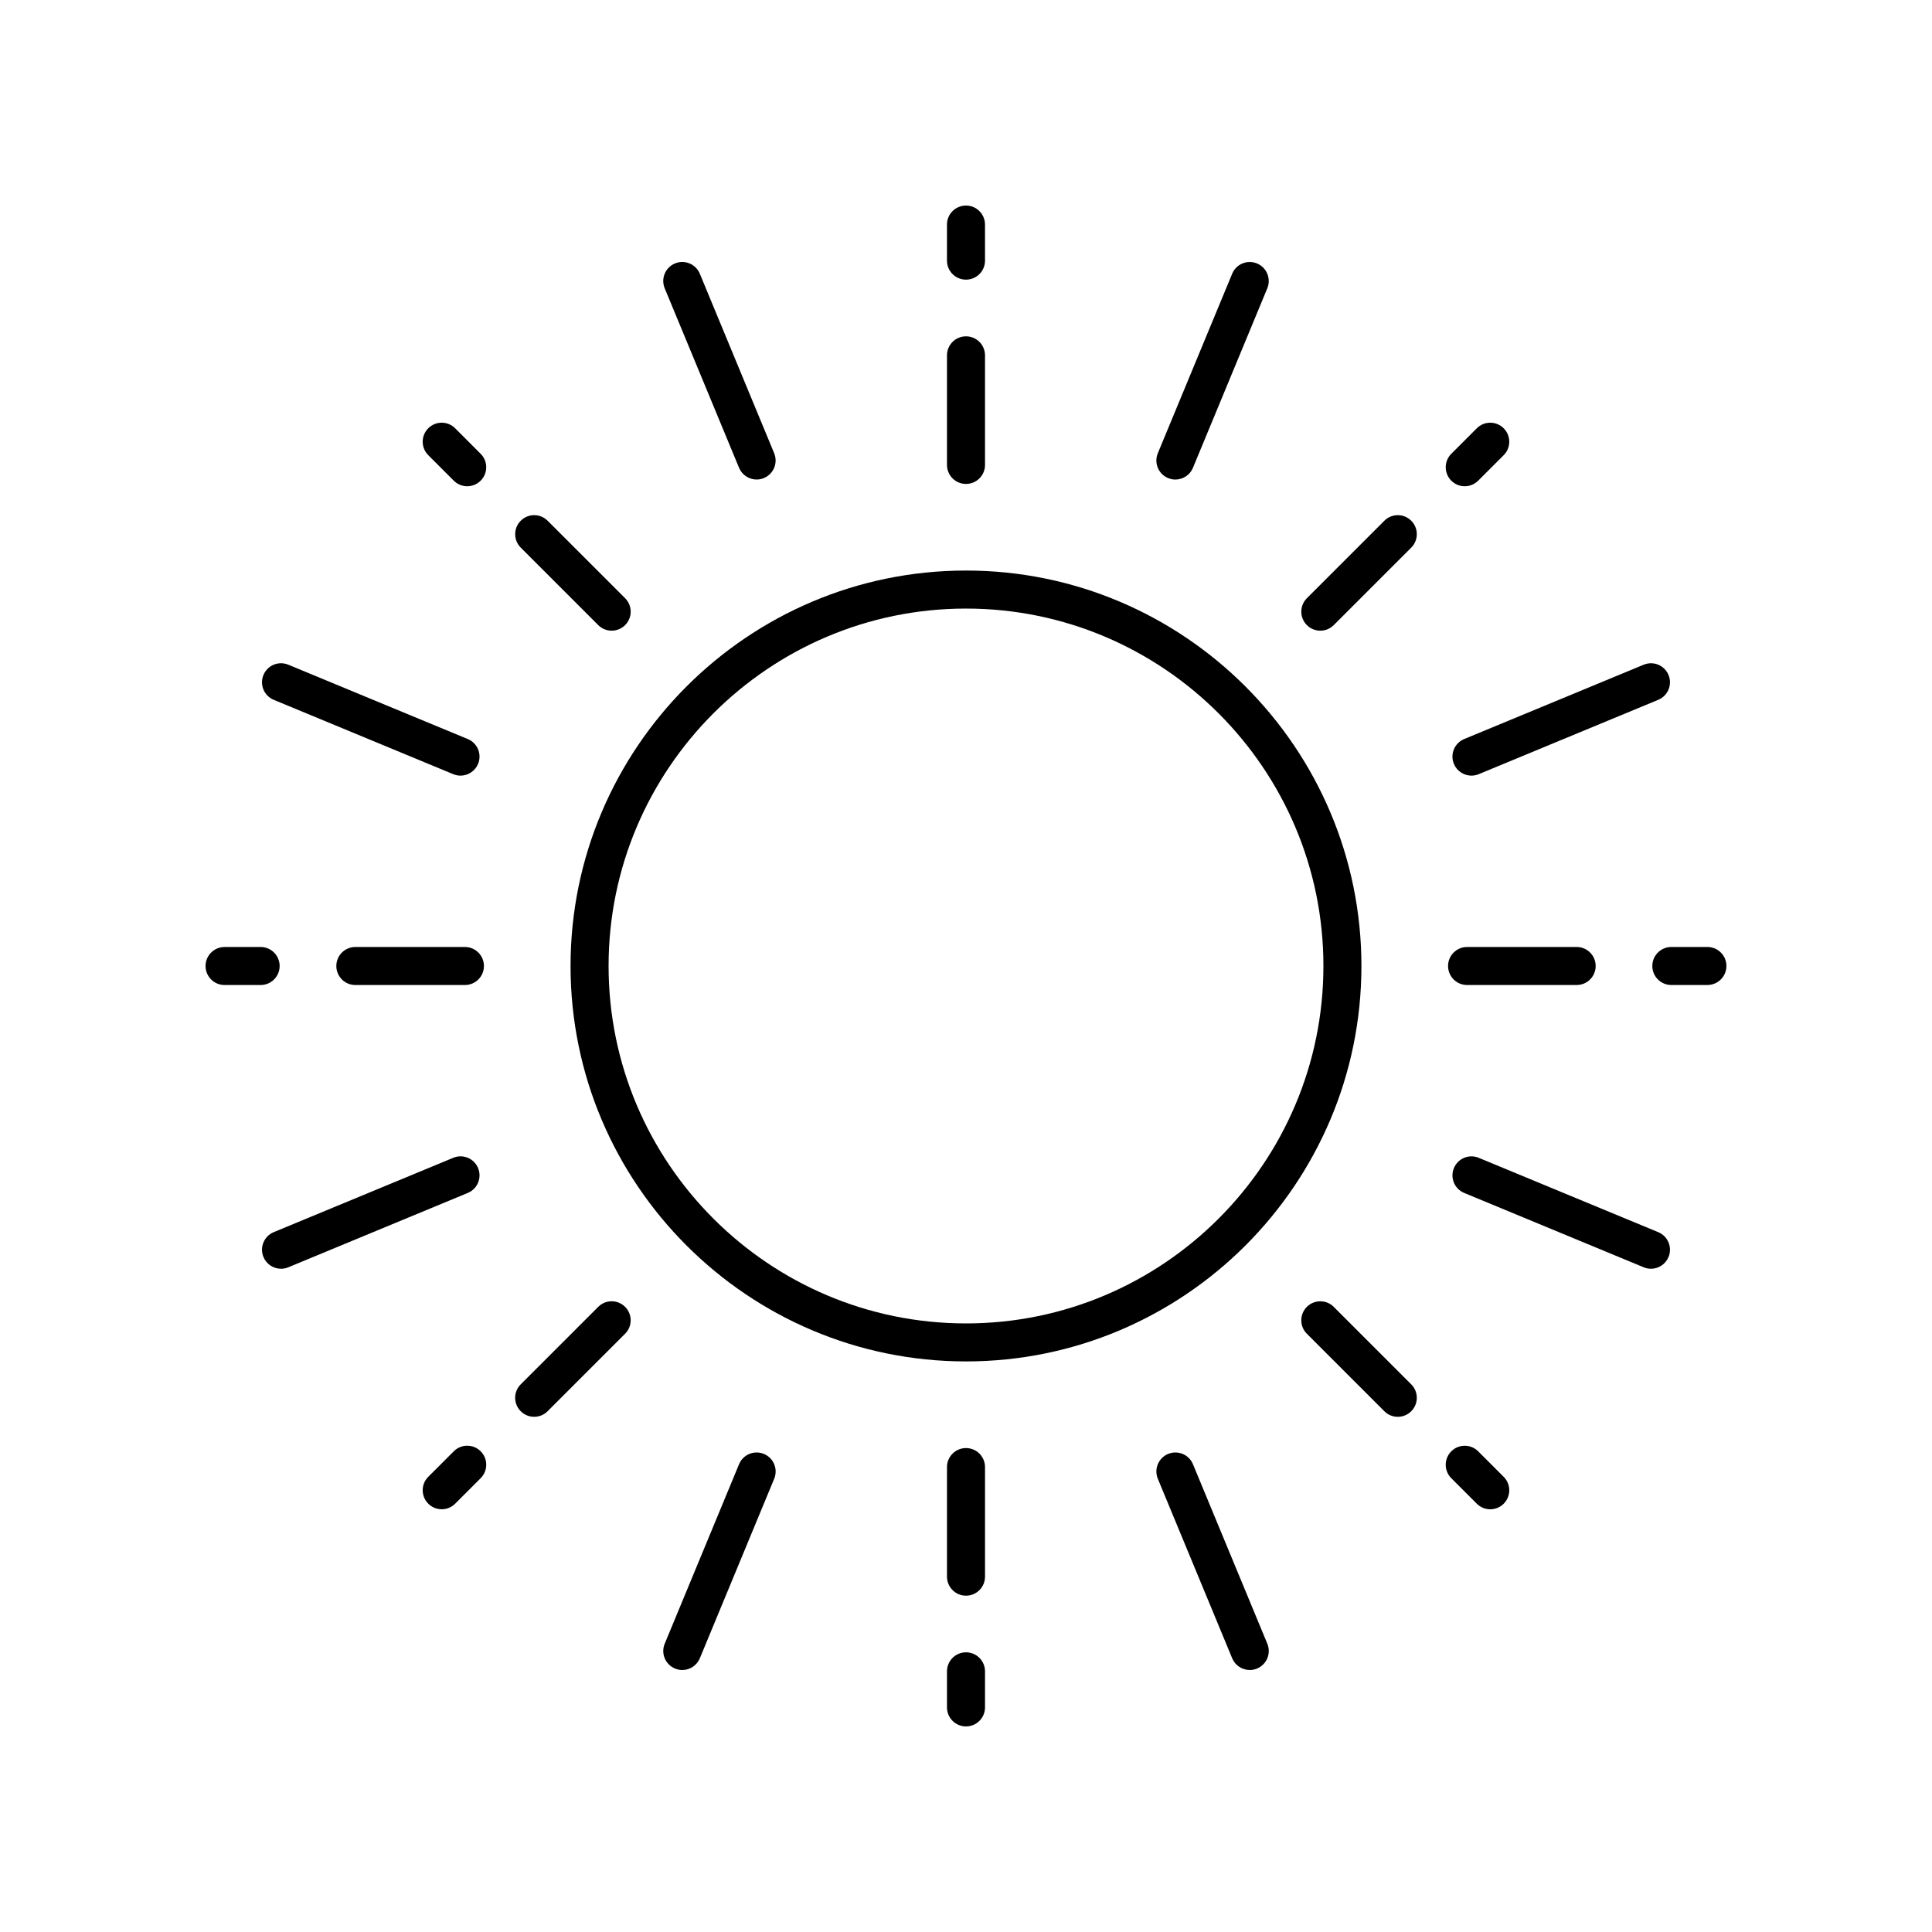
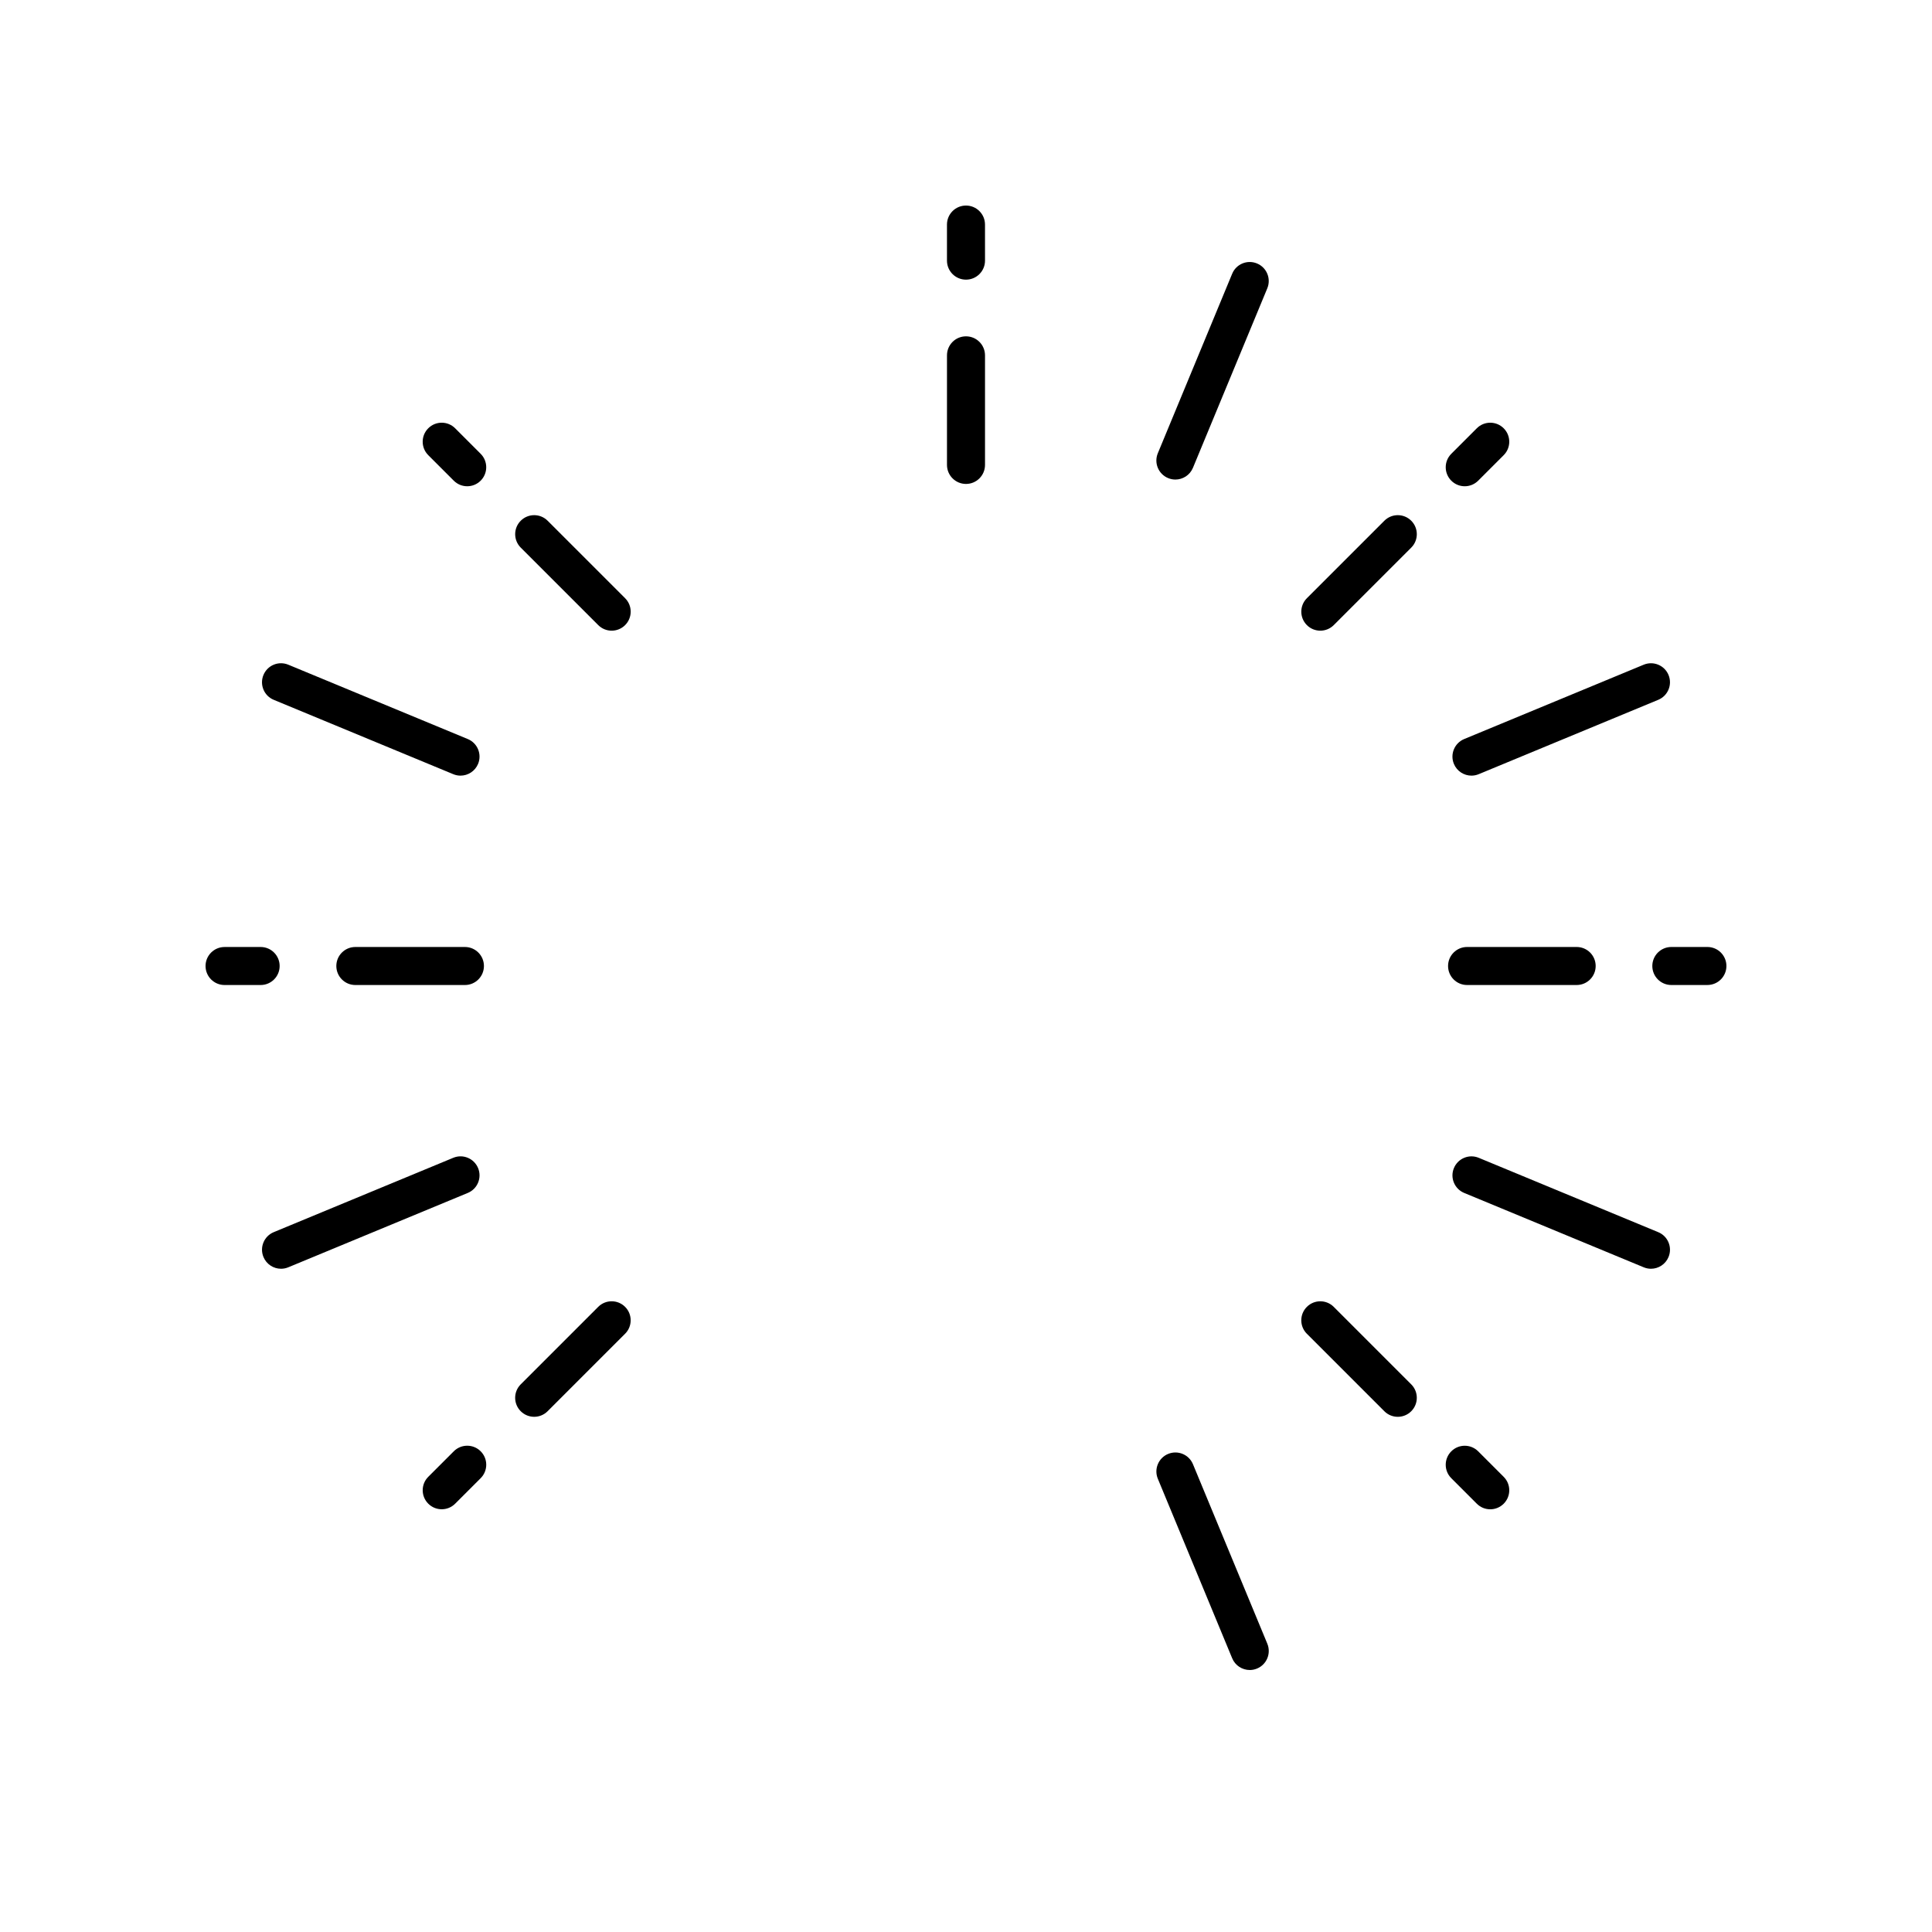
<svg xmlns="http://www.w3.org/2000/svg" fill="#000000" width="800px" height="800px" version="1.1" viewBox="144 144 512 512">
  <g>
    <path d="m394.96 267.21c0 2.781 2.254 5.039 5.039 5.039 2.781 0 5.039-2.254 5.039-5.039v-29.039c0-2.781-2.254-5.039-5.039-5.039-2.781 0-5.039 2.254-5.039 5.039z" />
    <path d="m400 218.11c2.781 0 5.039-2.254 5.039-5.039l-0.004-9.559c0-2.781-2.254-5.039-5.039-5.039-2.781 0-5.039 2.254-5.039 5.039v9.559c0.004 2.785 2.258 5.039 5.043 5.039z" />
    <path d="m302.54 309.66c0.984 0.984 2.273 1.477 3.562 1.477 1.289 0 2.578-0.492 3.562-1.477 1.969-1.969 1.969-5.156 0-7.125l-20.535-20.535c-1.969-1.969-5.156-1.969-7.125 0s-1.969 5.156 0 7.125z" />
    <path d="m271.38 264.26-6.762-6.762c-1.969-1.969-5.156-1.969-7.125 0s-1.969 5.156 0 7.125l6.762 6.762c0.984 0.984 2.273 1.477 3.562 1.477 1.289 0 2.578-0.492 3.562-1.477 1.969-1.969 1.969-5.16 0-7.125z" />
    <path d="m238.17 405.04h29.039c2.781 0 5.039-2.254 5.039-5.039 0-2.781-2.254-5.039-5.039-5.039h-29.039c-2.781 0-5.039 2.254-5.039 5.039 0.004 2.785 2.258 5.039 5.039 5.039z" />
    <path d="m203.51 405.04h9.559c2.781 0 5.039-2.254 5.039-5.039 0-2.781-2.254-5.039-5.039-5.039l-9.559 0.004c-2.781 0-5.039 2.254-5.039 5.039 0.004 2.781 2.258 5.035 5.039 5.035z" />
    <path d="m282 517.99c0.984 0.984 2.273 1.477 3.562 1.477 1.289 0 2.578-0.492 3.562-1.477l20.535-20.535c1.969-1.969 1.969-5.156 0-7.125s-5.156-1.969-7.125 0l-20.535 20.535c-1.969 1.969-1.969 5.156 0 7.125z" />
    <path d="m261.06 543.97c1.289 0 2.578-0.492 3.562-1.477l6.762-6.762c1.969-1.969 1.969-5.156 0-7.125s-5.156-1.969-7.125 0l-6.762 6.762c-1.969 1.969-1.969 5.156 0 7.125 0.984 0.984 2.273 1.477 3.562 1.477z" />
-     <path d="m400 566.87c2.781 0 5.039-2.254 5.039-5.039v-29.039c0-2.781-2.254-5.039-5.039-5.039-2.781 0-5.039 2.254-5.039 5.039v29.039c0 2.781 2.254 5.039 5.039 5.039z" />
-     <path d="m394.96 596.48c0 2.781 2.254 5.039 5.039 5.039 2.781 0 5.039-2.254 5.039-5.039v-9.559c0-2.781-2.254-5.039-5.039-5.039-2.781 0-5.039 2.254-5.039 5.039z" />
    <path d="m514.43 519.47c1.289 0 2.578-0.492 3.562-1.477 1.969-1.969 1.969-5.156 0-7.125l-20.535-20.535c-1.969-1.969-5.156-1.969-7.125 0s-1.969 5.156 0 7.125l20.535 20.535c0.984 0.984 2.273 1.477 3.562 1.477z" />
    <path d="m528.61 535.74 6.762 6.762c0.984 0.984 2.273 1.477 3.562 1.477s2.578-0.492 3.562-1.477c1.969-1.969 1.969-5.156 0-7.125l-6.762-6.762c-1.969-1.969-5.156-1.969-7.125 0s-1.969 5.156 0 7.125z" />
    <path d="m561.83 394.96h-29.039c-2.781 0-5.039 2.254-5.039 5.039 0 2.781 2.254 5.039 5.039 5.039h29.039c2.781 0 5.039-2.254 5.039-5.039s-2.258-5.039-5.039-5.039z" />
    <path d="m596.48 394.96h-9.559c-2.781 0-5.039 2.254-5.039 5.039 0 2.781 2.254 5.039 5.039 5.039l9.559-0.004c2.781 0 5.039-2.254 5.039-5.039 0-2.781-2.258-5.035-5.039-5.035z" />
    <path d="m510.87 282-20.535 20.535c-1.969 1.969-1.969 5.156 0 7.125 0.984 0.984 2.273 1.477 3.562 1.477 1.289 0 2.578-0.492 3.562-1.477l20.535-20.535c1.969-1.969 1.969-5.156 0-7.125s-5.156-1.969-7.125 0z" />
    <path d="m535.37 257.5-6.762 6.762c-1.969 1.969-1.969 5.156 0 7.125 0.984 0.984 2.273 1.477 3.562 1.477s2.578-0.492 3.562-1.477l6.762-6.762c1.969-1.969 1.969-5.156 0-7.125s-5.156-1.969-7.125 0z" />
-     <path d="m400 295.2c-57.785 0-104.8 47.012-104.8 104.8s47.012 104.79 104.8 104.79 104.79-47.008 104.79-104.79-47.008-104.8-104.79-104.8zm0 199.52c-52.227 0-94.719-42.492-94.719-94.719-0.004-52.23 42.488-94.723 94.719-94.723 52.227 0 94.719 42.492 94.719 94.723 0 52.227-42.492 94.719-94.719 94.719z" />
-     <path d="m344.51 271.08c0.641 0 1.293-0.125 1.926-0.387 2.57-1.066 3.789-4.012 2.727-6.582l-19.703-47.57c-1.066-2.566-4.012-3.797-6.582-2.727-2.57 1.066-3.789 4.012-2.727 6.582l19.703 47.57c0.805 1.941 2.68 3.113 4.656 3.113z" />
    <path d="m266.04 349.55c1.977 0 3.852-1.172 4.656-3.113 1.066-2.57-0.156-5.519-2.727-6.582l-47.57-19.703c-2.586-1.066-5.519 0.156-6.582 2.727-1.066 2.57 0.156 5.519 2.727 6.582l47.57 19.703c0.633 0.262 1.285 0.387 1.926 0.387z" />
    <path d="m213.82 477.12c0.805 1.938 2.68 3.113 4.656 3.113 0.641 0 1.293-0.125 1.926-0.387l47.57-19.707c2.57-1.066 3.789-4.012 2.727-6.582-1.066-2.566-4.008-3.797-6.582-2.727l-47.57 19.703c-2.574 1.066-3.793 4.016-2.727 6.586z" />
-     <path d="m339.86 532.03-19.703 47.57c-1.066 2.57 0.156 5.519 2.727 6.582 0.633 0.262 1.285 0.387 1.926 0.387 1.977 0 3.852-1.172 4.656-3.113l19.703-47.57c1.066-2.57-0.156-5.519-2.727-6.582-2.578-1.062-5.516 0.156-6.582 2.727z" />
    <path d="m475.2 586.57c0.641 0 1.293-0.125 1.926-0.387 2.57-1.066 3.789-4.012 2.727-6.582l-19.707-47.57c-1.066-2.57-4.004-3.789-6.582-2.727-2.57 1.066-3.789 4.012-2.727 6.582l19.703 47.57c0.805 1.941 2.68 3.113 4.66 3.113z" />
    <path d="m529.3 453.56c-1.066 2.57 0.156 5.519 2.727 6.582l47.57 19.703c0.633 0.262 1.285 0.387 1.926 0.387 1.977 0 3.852-1.172 4.656-3.113 1.066-2.57-0.156-5.519-2.727-6.582l-47.57-19.703c-2.578-1.07-5.516 0.156-6.582 2.727z" />
    <path d="m586.18 322.88c-1.066-2.57-4.012-3.789-6.582-2.727l-47.574 19.703c-2.57 1.066-3.789 4.012-2.727 6.582 0.805 1.938 2.68 3.113 4.656 3.113 0.641 0 1.293-0.125 1.926-0.387l47.57-19.703c2.574-1.066 3.793-4.012 2.731-6.582z" />
    <path d="m477.12 213.82c-2.586-1.07-5.519 0.156-6.582 2.727l-19.703 47.57c-1.066 2.57 0.156 5.519 2.727 6.582 0.633 0.262 1.285 0.387 1.926 0.387 1.977 0 3.852-1.172 4.656-3.113l19.703-47.57c1.062-2.57-0.156-5.519-2.727-6.582z" />
  </g>
</svg>